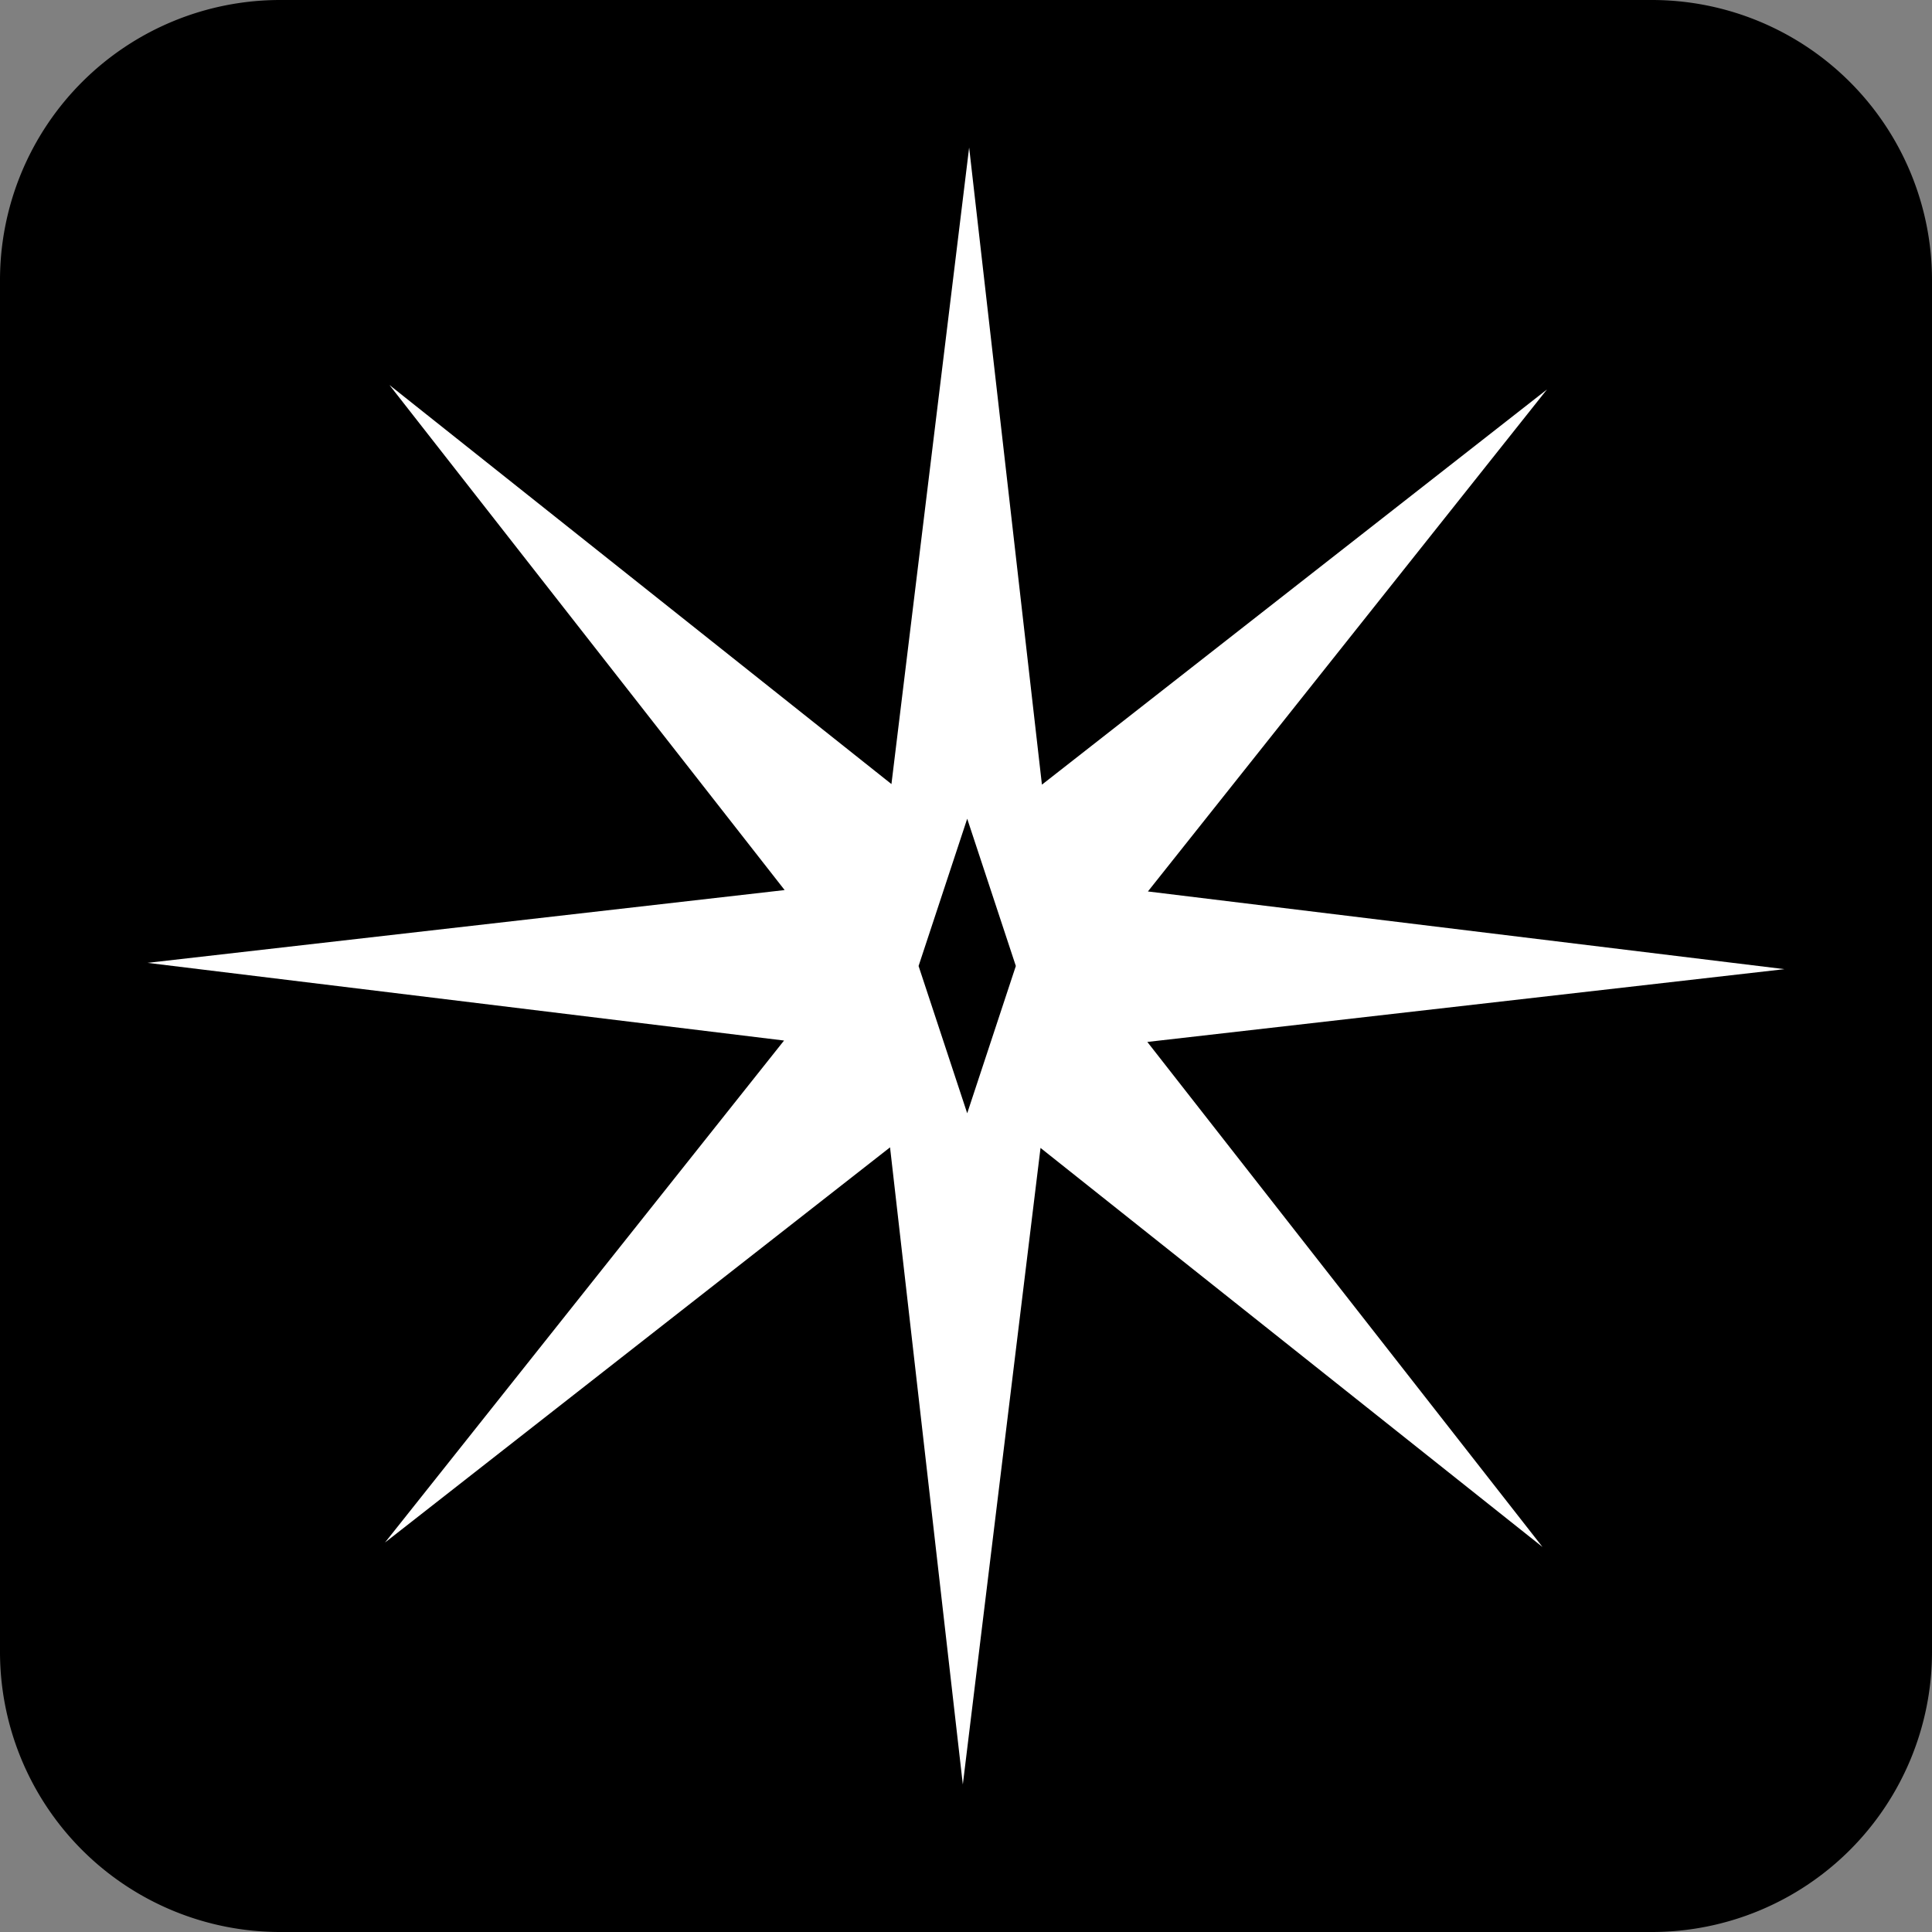
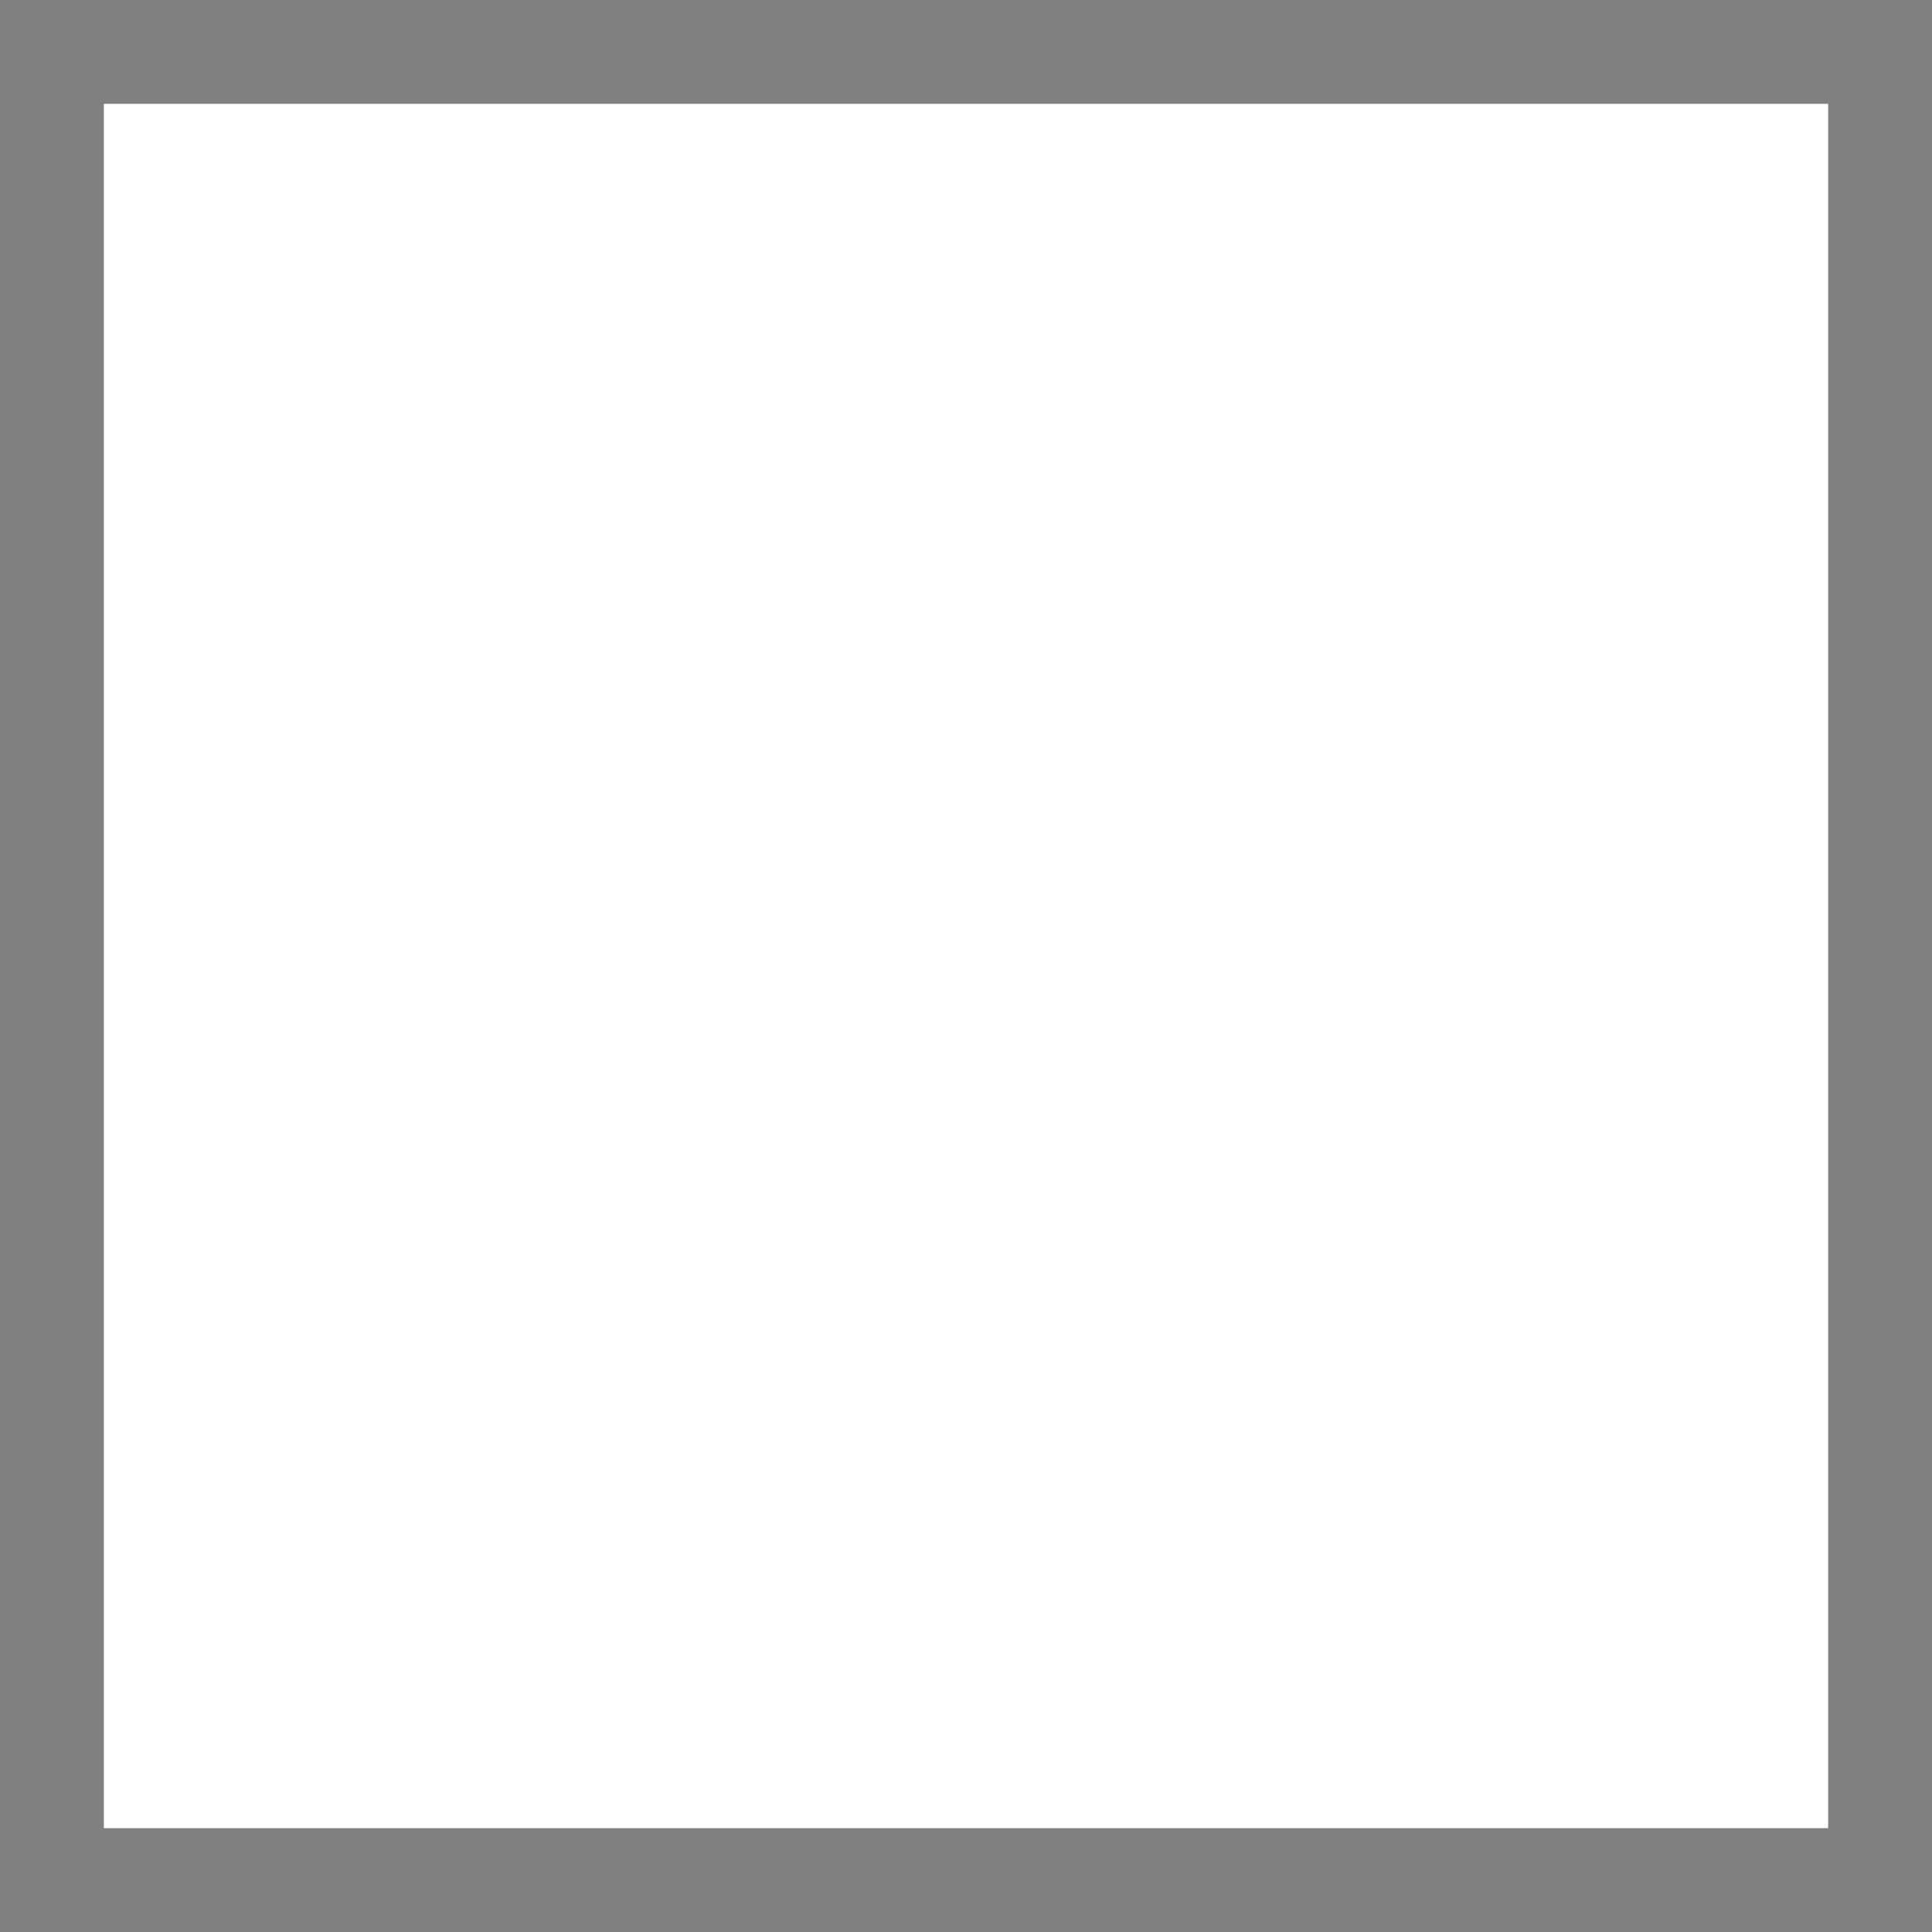
<svg xmlns="http://www.w3.org/2000/svg" version="1.1" width="800" height="800">
  <rect width="100%" height="100%" fill="#808080" stroke="none" />
  <svg width="800" height="800" viewBox="0 0 800 800">
    <defs>
      <style>
      .cls-1 {
        fill: #fff;
      }

      .cls-2 {
        fill-rule: evenodd;
      }
    </style>
    </defs>
    <rect class="cls-1" x="43" y="43" width="714" height="714" />
-     <path id="SvgjsPath1001" data-name="Logo Filled" class="cls-2" d="M116,0H684A116,116,0,0,1,800,116V684A116,116,0,0,1,684,800H116A116,116,0,0,1,0,684V116A116,116,0,0,1,116,0ZM638.718,640.572L430.857,475.333l-32.17,263.582L368.548,475.093,159.42,638.726,324.659,430.865,61.077,398.7,324.9,368.556,161.266,159.428,369.127,324.667,401.3,61.085l30.139,263.822L640.564,161.274,475.325,369.135l263.582,32.17L475.085,431.444ZM400.5,339.015L420.637,400,400.5,460.985,380.363,400Z" />
  </svg>
  <style>@media (prefers-color-scheme: light) { :root { filter: none; } }
@media (prefers-color-scheme: dark) { :root { filter: none; } }
</style>
</svg>